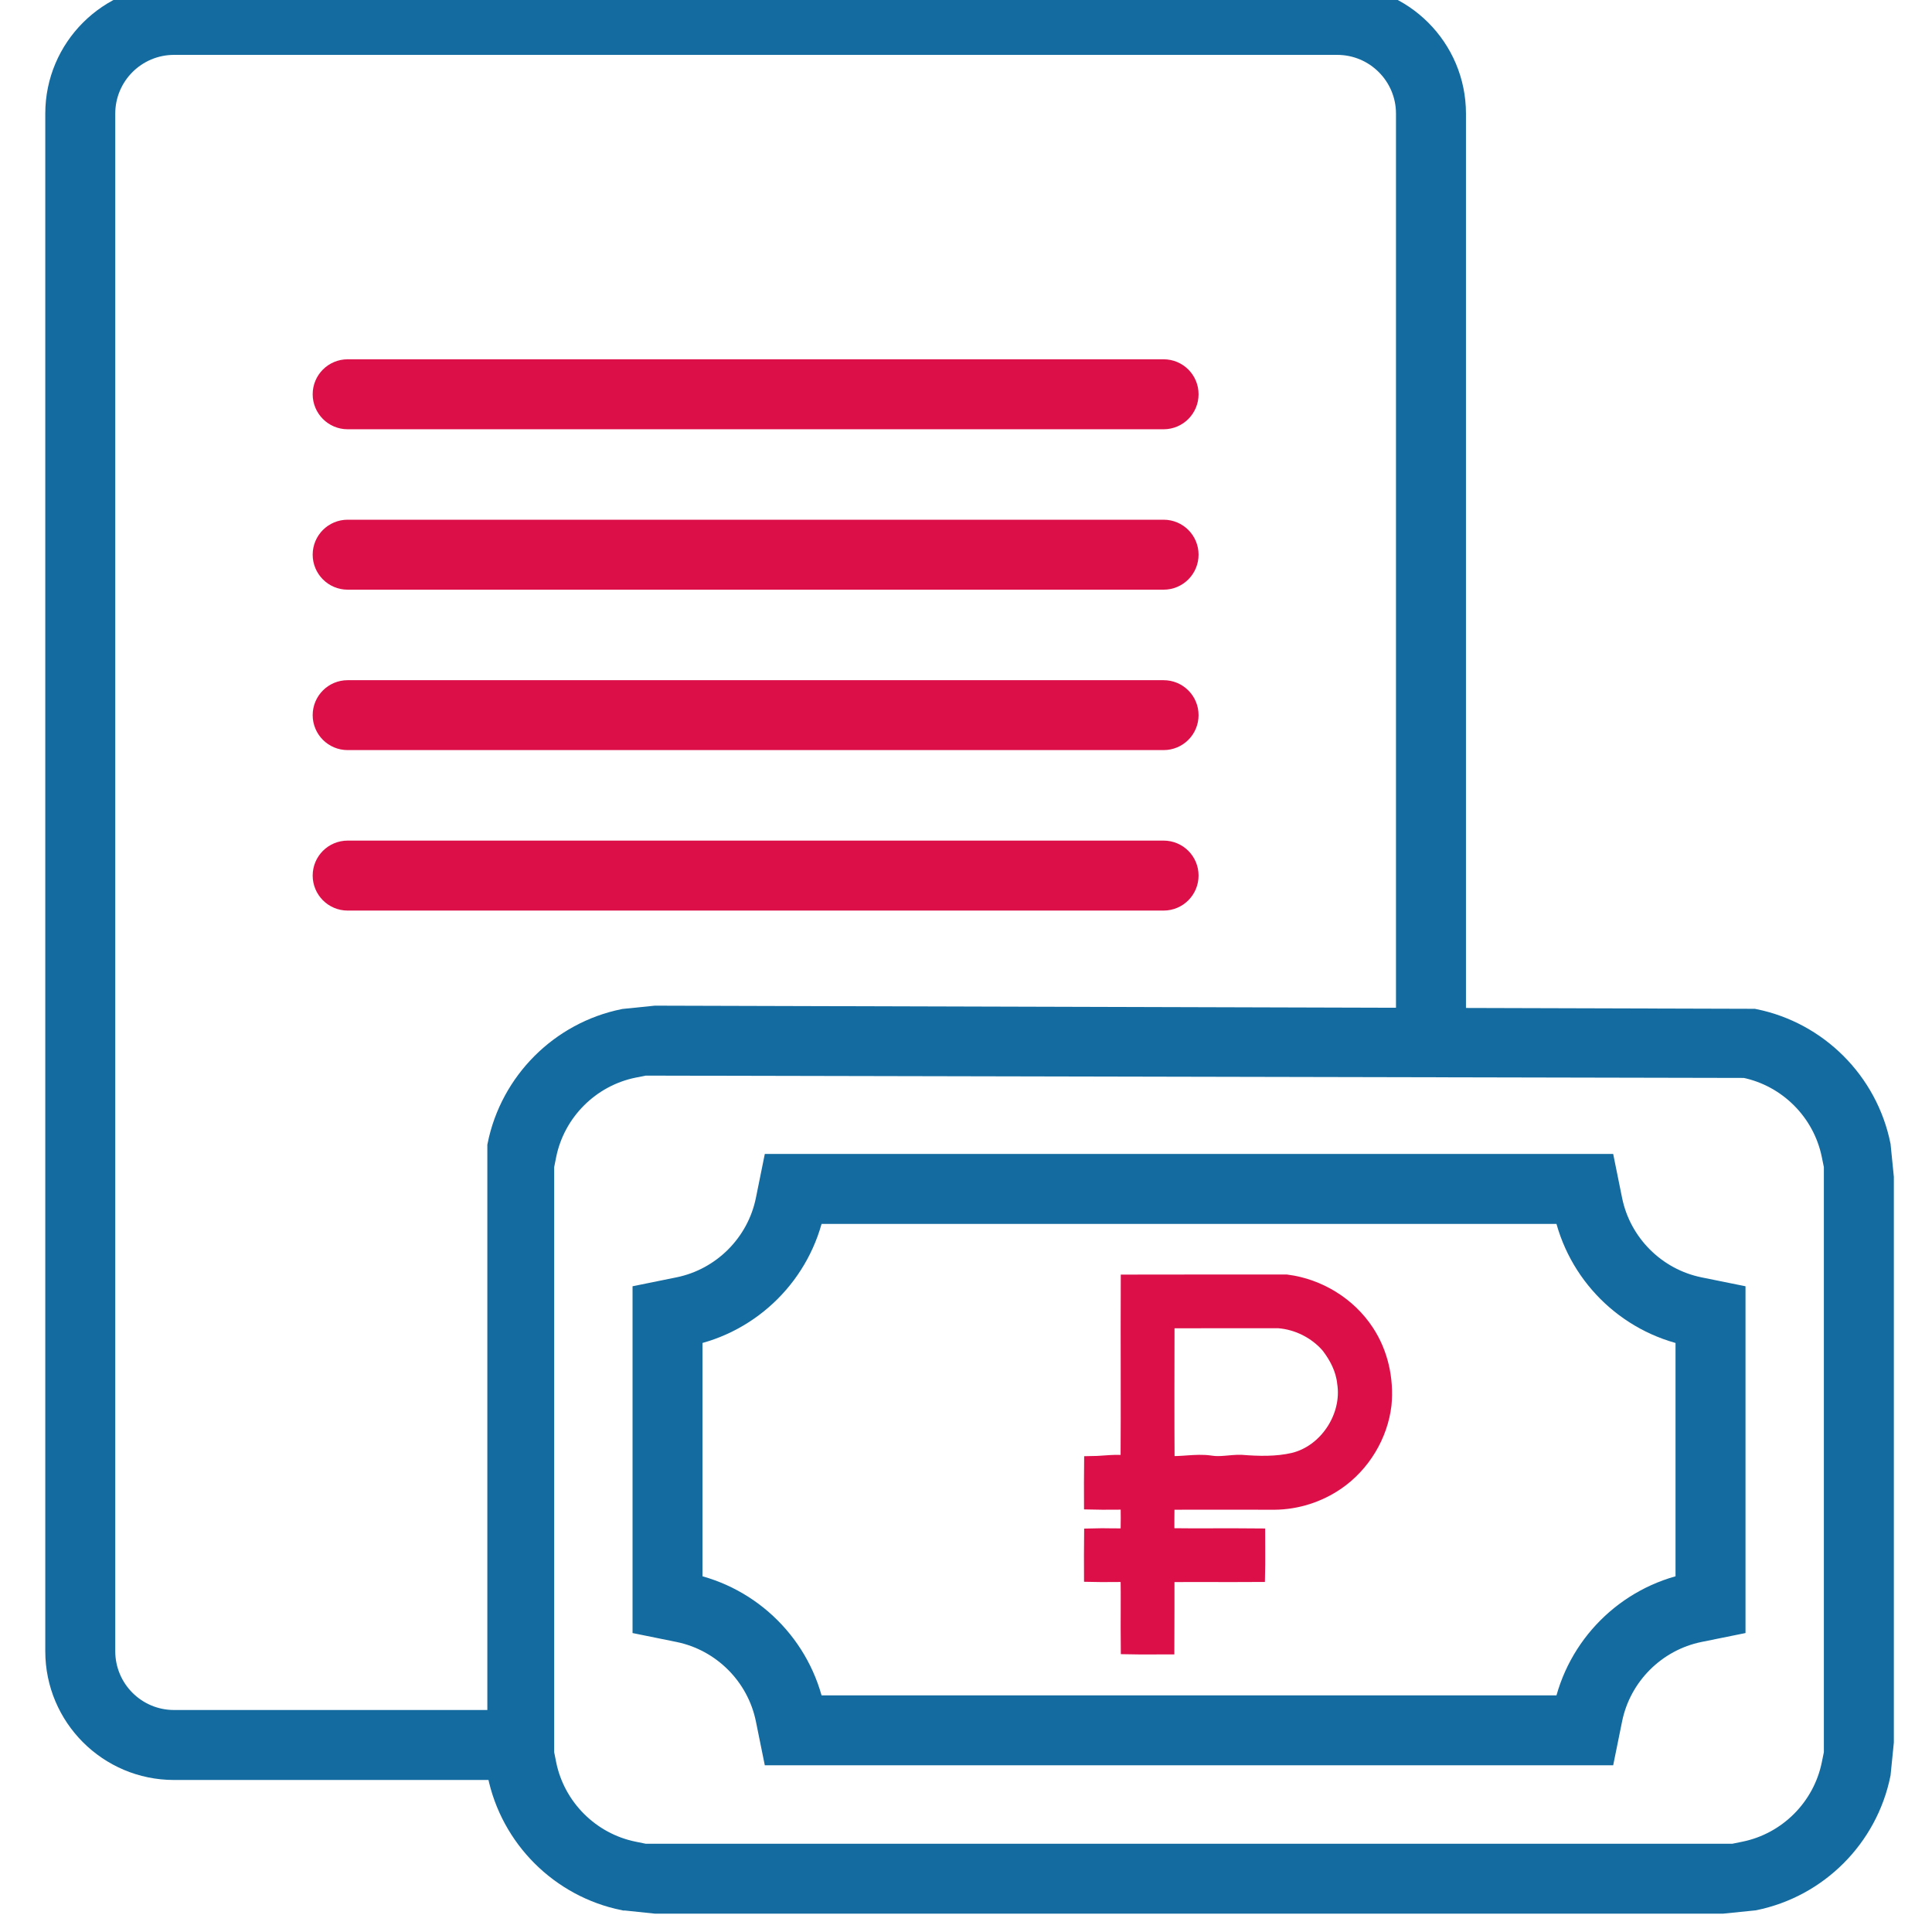
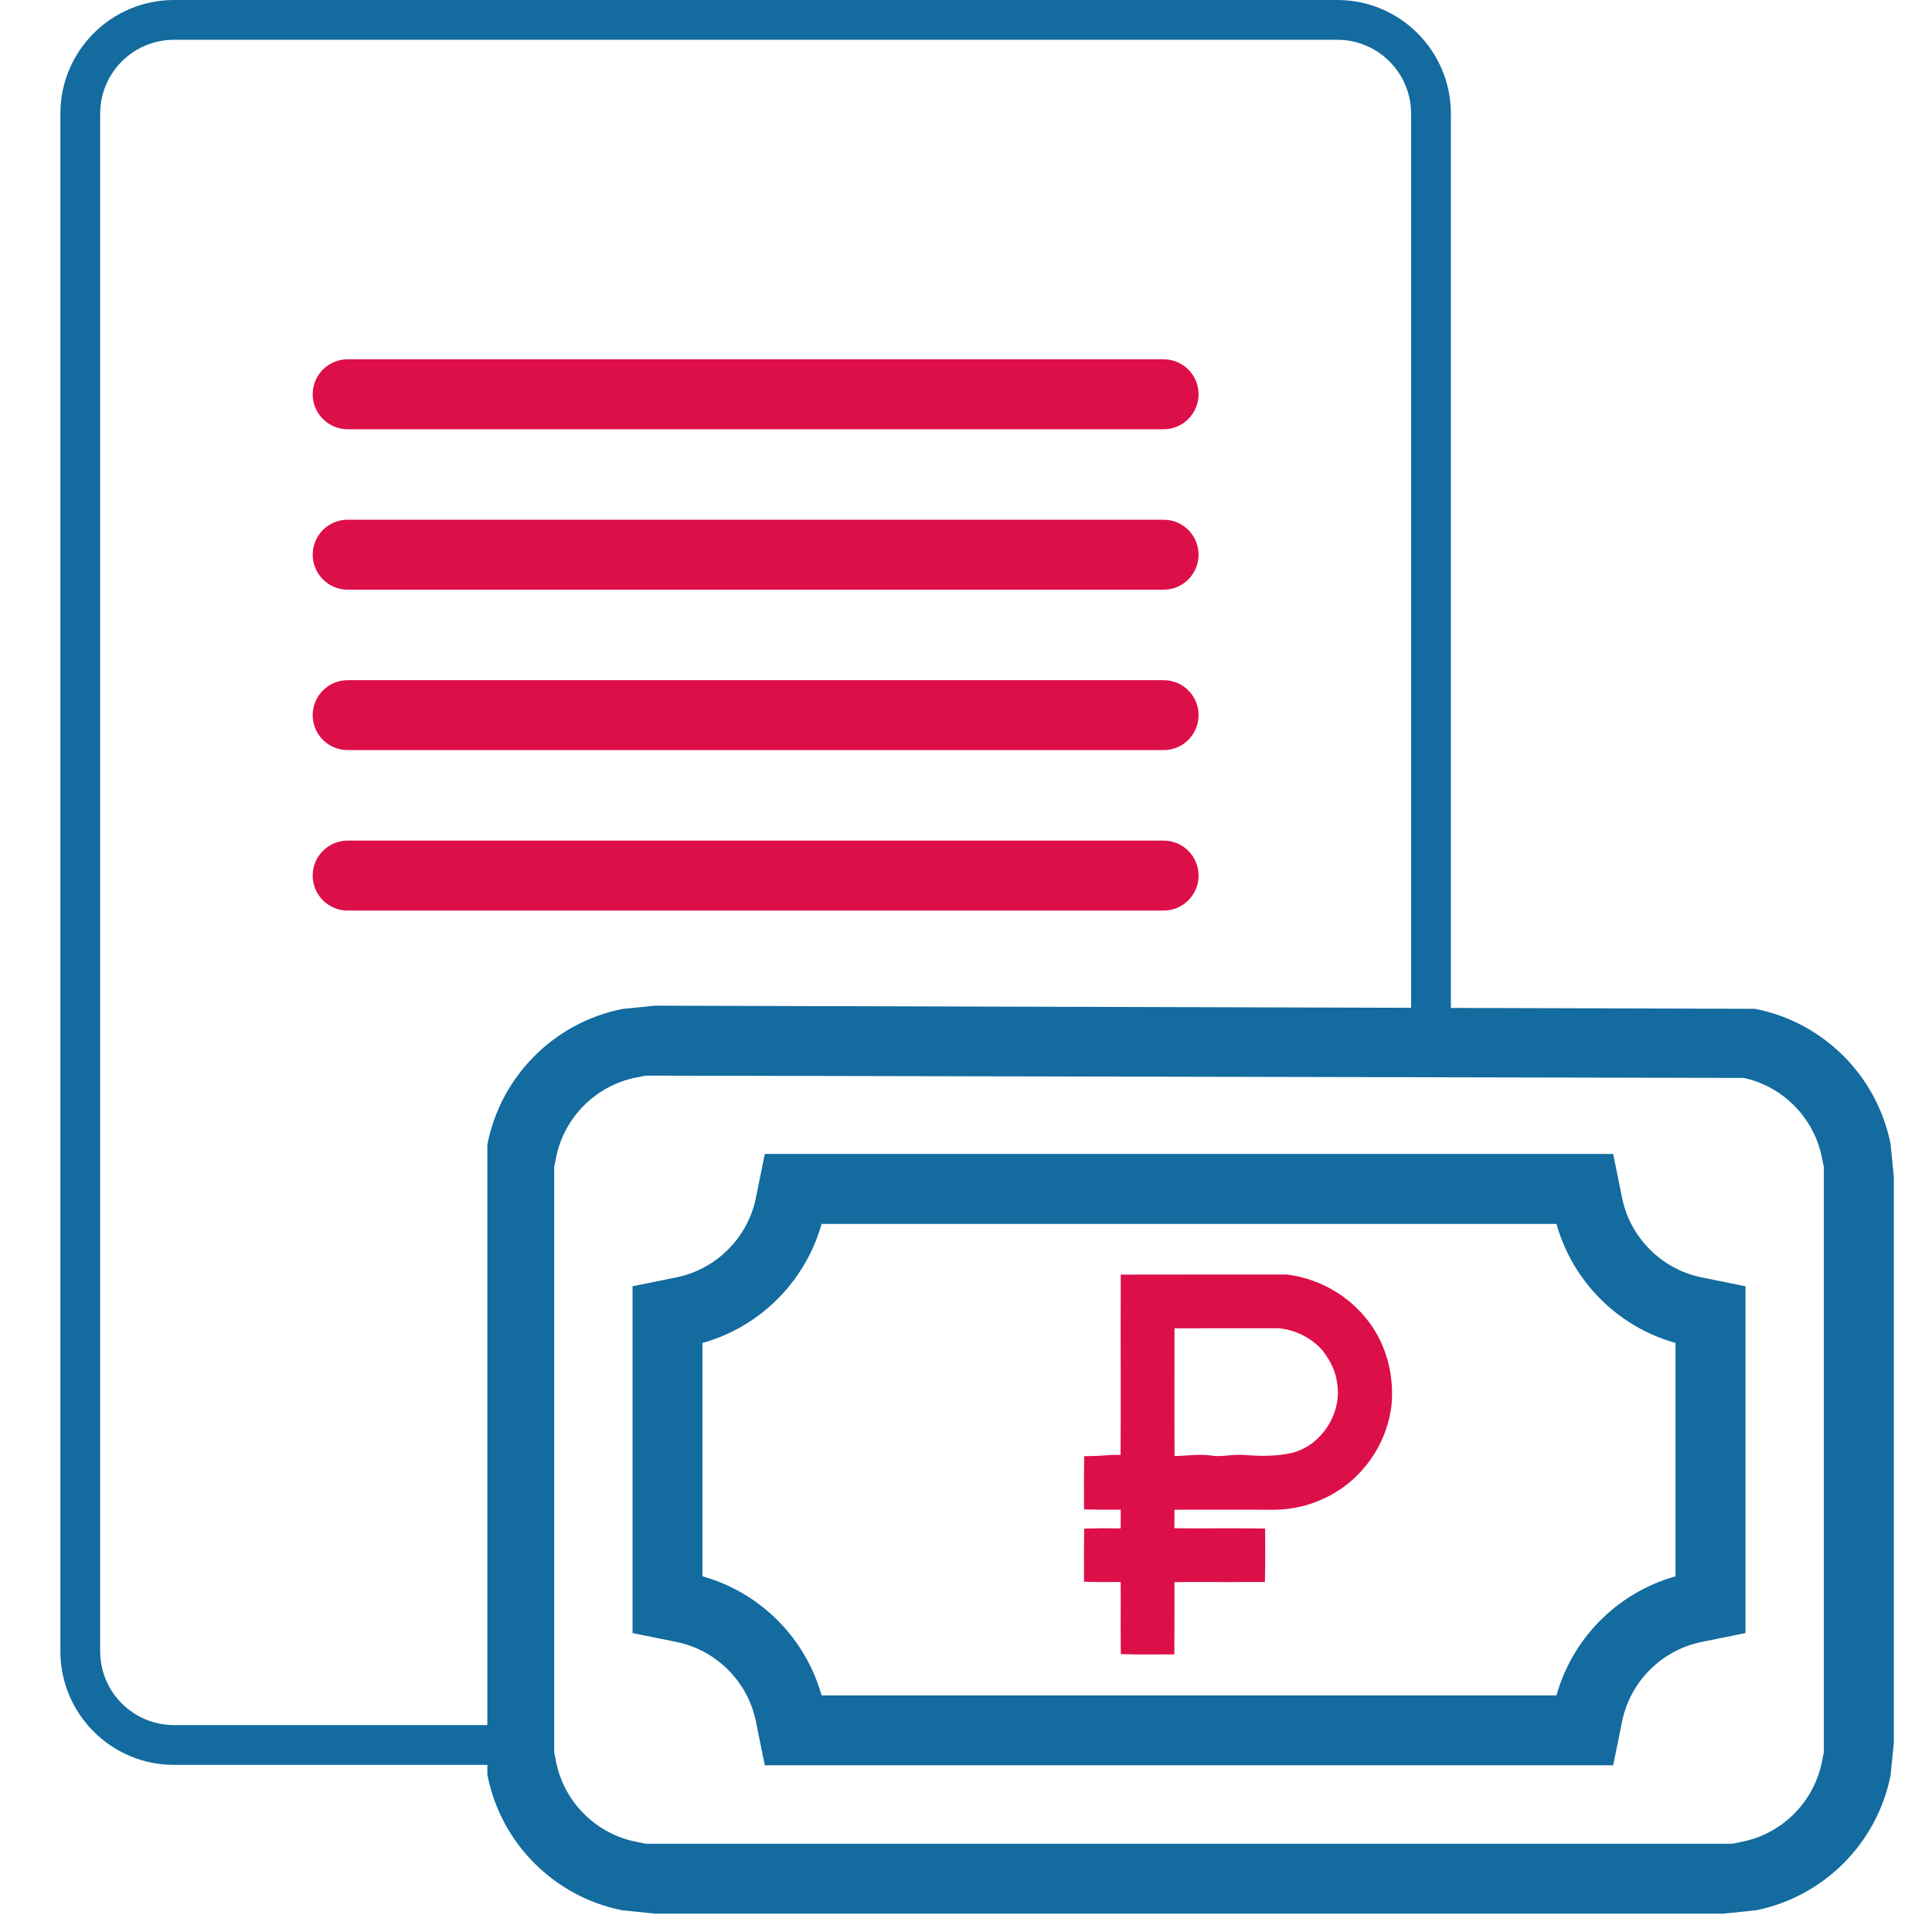
<svg xmlns="http://www.w3.org/2000/svg" width="32" height="32" viewBox="0 0 32 32" fill="none">
  <g clip-path="url(#clip0_10017_225)">
    <path fill-rule="evenodd" clip-rule="evenodd" d="M2.882 0.659H22.149C22.825 0.659 23.372 1.207 23.372 1.882V16.83H24.031V1.882C24.031 0.843 23.188 0 22.149 0H2.882C1.843 0 1 0.843 1 1.882V27.349C1 28.389 1.843 29.232 2.882 29.232H8.289C8.205 29.023 8.146 28.803 8.114 28.573H2.882C2.207 28.573 1.659 28.025 1.659 27.349V1.882C1.659 1.207 2.207 0.659 2.882 0.659Z" fill="#136B9F" />
-     <path d="M23.372 16.83H23.122V17.08H23.372V16.83ZM24.031 16.83V17.08H24.281V16.83H24.031ZM8.289 29.232V29.482H8.659L8.521 29.139L8.289 29.232ZM8.114 28.573L8.361 28.538L8.331 28.323H8.114V28.573ZM22.149 0.409H2.882V0.909H22.149V0.409ZM23.622 1.882C23.622 1.069 22.963 0.409 22.149 0.409V0.909C22.686 0.909 23.122 1.345 23.122 1.882H23.622ZM23.622 16.83V1.882H23.122V16.83H23.622ZM23.372 17.08H24.031V16.58H23.372V17.08ZM24.281 16.83V1.882H23.781V16.83H24.281ZM24.281 1.882C24.281 0.705 23.326 -0.25 22.149 -0.25V0.25C23.05 0.25 23.781 0.981 23.781 1.882H24.281ZM22.149 -0.25H2.882V0.25H22.149V-0.25ZM2.882 -0.25C1.705 -0.25 0.75 0.705 0.75 1.882H1.25C1.25 0.981 1.981 0.25 2.882 0.25V-0.25ZM0.75 1.882V27.349H1.25V1.882H0.75ZM0.75 27.349C0.75 28.527 1.705 29.482 2.882 29.482V28.982C1.981 28.982 1.25 28.251 1.25 27.349H0.75ZM2.882 29.482H8.289V28.982H2.882V29.482ZM8.521 29.139C8.445 28.949 8.39 28.748 8.361 28.538L7.866 28.608C7.901 28.858 7.966 29.098 8.057 29.325L8.521 29.139ZM2.882 28.823H8.114V28.323H2.882V28.823ZM1.409 27.349C1.409 28.163 2.069 28.823 2.882 28.823V28.323C2.345 28.323 1.909 27.887 1.909 27.349H1.409ZM1.409 1.882V27.349H1.909V1.882H1.409ZM2.882 0.409C2.069 0.409 1.409 1.069 1.409 1.882H1.909C1.909 1.345 2.345 0.909 2.882 0.909V0.409Z" fill="#136B9F" />
    <path d="M18.713 21.261C19.578 21.259 20.442 21.26 21.306 21.26C21.83 21.327 22.319 21.625 22.61 22.066C22.843 22.416 22.938 22.847 22.898 23.264C22.838 23.77 22.549 24.246 22.129 24.534C21.83 24.739 21.472 24.853 21.11 24.856C20.508 24.855 19.905 24.854 19.303 24.856C19.305 25.051 19.297 25.247 19.305 25.442C19.31 25.447 19.32 25.456 19.325 25.461C19.818 25.468 20.311 25.46 20.805 25.465C20.805 25.661 20.808 25.857 20.804 26.053C20.304 26.056 19.804 26.051 19.303 26.055C19.301 26.454 19.305 26.853 19.302 27.252C19.106 27.252 18.909 27.255 18.713 27.251C18.709 26.859 18.717 26.467 18.71 26.075C18.705 26.07 18.695 26.061 18.691 26.056C18.495 26.048 18.3 26.058 18.105 26.053C18.105 25.856 18.102 25.66 18.105 25.464C18.3 25.458 18.496 25.471 18.691 25.461C18.696 25.456 18.705 25.447 18.71 25.442C18.714 25.247 18.714 25.051 18.711 24.856C18.509 24.852 18.307 24.859 18.105 24.854C18.105 24.658 18.102 24.462 18.105 24.267C18.301 24.264 18.496 24.226 18.691 24.263C18.695 24.258 18.705 24.248 18.71 24.243C18.717 23.249 18.709 22.255 18.713 21.261ZM19.304 21.851C19.303 22.648 19.3 23.446 19.305 24.243C19.31 24.248 19.32 24.258 19.325 24.263C19.564 24.284 19.803 24.223 20.042 24.257C20.214 24.287 20.384 24.242 20.555 24.246C20.846 24.269 21.145 24.277 21.431 24.211C21.993 24.075 22.387 23.469 22.297 22.9C22.273 22.67 22.164 22.457 22.024 22.276C21.814 22.032 21.503 21.875 21.181 21.85C20.555 21.85 19.93 21.849 19.304 21.851Z" fill="#DD0F49" stroke="#DD0F49" stroke-width="0.3" />
    <path fill-rule="evenodd" clip-rule="evenodd" d="M10.727 21.509L11.254 21.402C12.012 21.248 12.611 20.649 12.765 19.891L12.872 19.363H26.515L26.622 19.891C26.776 20.649 27.375 21.248 28.133 21.402L28.661 21.509V26.844L28.133 26.951C27.375 27.105 26.776 27.704 26.622 28.462L26.515 28.989H12.872L12.765 28.462C12.611 27.704 12.012 27.105 11.254 26.951L10.727 26.844V21.509ZM30.459 19.306L30.42 19.115C30.266 18.357 29.668 17.758 28.91 17.604L10.873 17.566L10.867 17.566H10.865L10.858 17.566L10.669 17.566L10.478 17.604C9.72 17.758 9.121 18.357 8.967 19.115L8.929 19.306V29.047L8.967 29.238C9.121 29.996 9.72 30.595 10.478 30.749L10.669 30.788H10.859L10.865 30.788H10.867L10.872 30.788H28.514L28.52 30.788H28.522L28.527 30.788H28.719L28.91 30.749C29.668 30.595 30.266 29.996 30.42 29.238L30.459 29.047V19.306ZM31.066 18.984L31.118 19.503V28.85L31.066 29.369C30.859 30.387 30.058 31.188 29.041 31.394L28.528 31.446L28.521 31.446L28.514 31.446H10.873L10.866 31.446L10.859 31.446L10.363 31.394H10.347C9.33 31.188 8.528 30.387 8.322 29.369L8.322 18.984C8.528 17.966 9.33 17.165 10.347 16.959L10.858 16.907L10.866 16.907L10.874 16.907L29.041 16.959C30.058 17.165 30.859 17.966 31.066 18.984ZM11.385 26.305V22.047C12.403 21.841 13.204 21.04 13.411 20.022H25.977C26.183 21.04 26.985 21.841 28.002 22.047V26.305C26.985 26.512 26.183 27.313 25.977 28.331H13.411C13.204 27.313 12.403 26.512 11.385 26.305Z" fill="#136B9F" stroke="#136B9F" stroke-width="0.5" />
    <path d="M5.429 6.53C5.429 6.348 5.577 6.201 5.758 6.201H19.273C19.455 6.201 19.602 6.348 19.602 6.53C19.602 6.712 19.455 6.86 19.273 6.86H5.758C5.577 6.86 5.429 6.712 5.429 6.53Z" fill="#DD0F49" stroke="#DD0F49" stroke-width="0.5" />
    <path d="M5.429 9.187C5.429 9.005 5.577 8.858 5.758 8.858H19.273C19.455 8.858 19.602 9.005 19.602 9.187C19.602 9.369 19.455 9.517 19.273 9.517H5.758C5.577 9.517 5.429 9.369 5.429 9.187Z" fill="#DD0F49" stroke="#DD0F49" stroke-width="0.5" />
    <path d="M5.429 11.845C5.429 11.663 5.577 11.516 5.758 11.516H19.273C19.455 11.516 19.602 11.663 19.602 11.845C19.602 12.027 19.455 12.174 19.273 12.174H5.758C5.577 12.174 5.429 12.027 5.429 11.845Z" fill="#DD0F49" stroke="#DD0F49" stroke-width="0.5" />
    <path d="M5.429 14.502C5.429 14.32 5.577 14.173 5.758 14.173H19.273C19.455 14.173 19.602 14.32 19.602 14.502C19.602 14.684 19.455 14.832 19.273 14.832H5.758C5.577 14.832 5.429 14.684 5.429 14.502Z" fill="#DD0F49" stroke="#DD0F49" stroke-width="0.5" />
  </g>
  <defs>
    <clipPath id="clip0_10017_225">
      <rect width="32" height="32" fill="white" />
    </clipPath>
  </defs>
</svg>